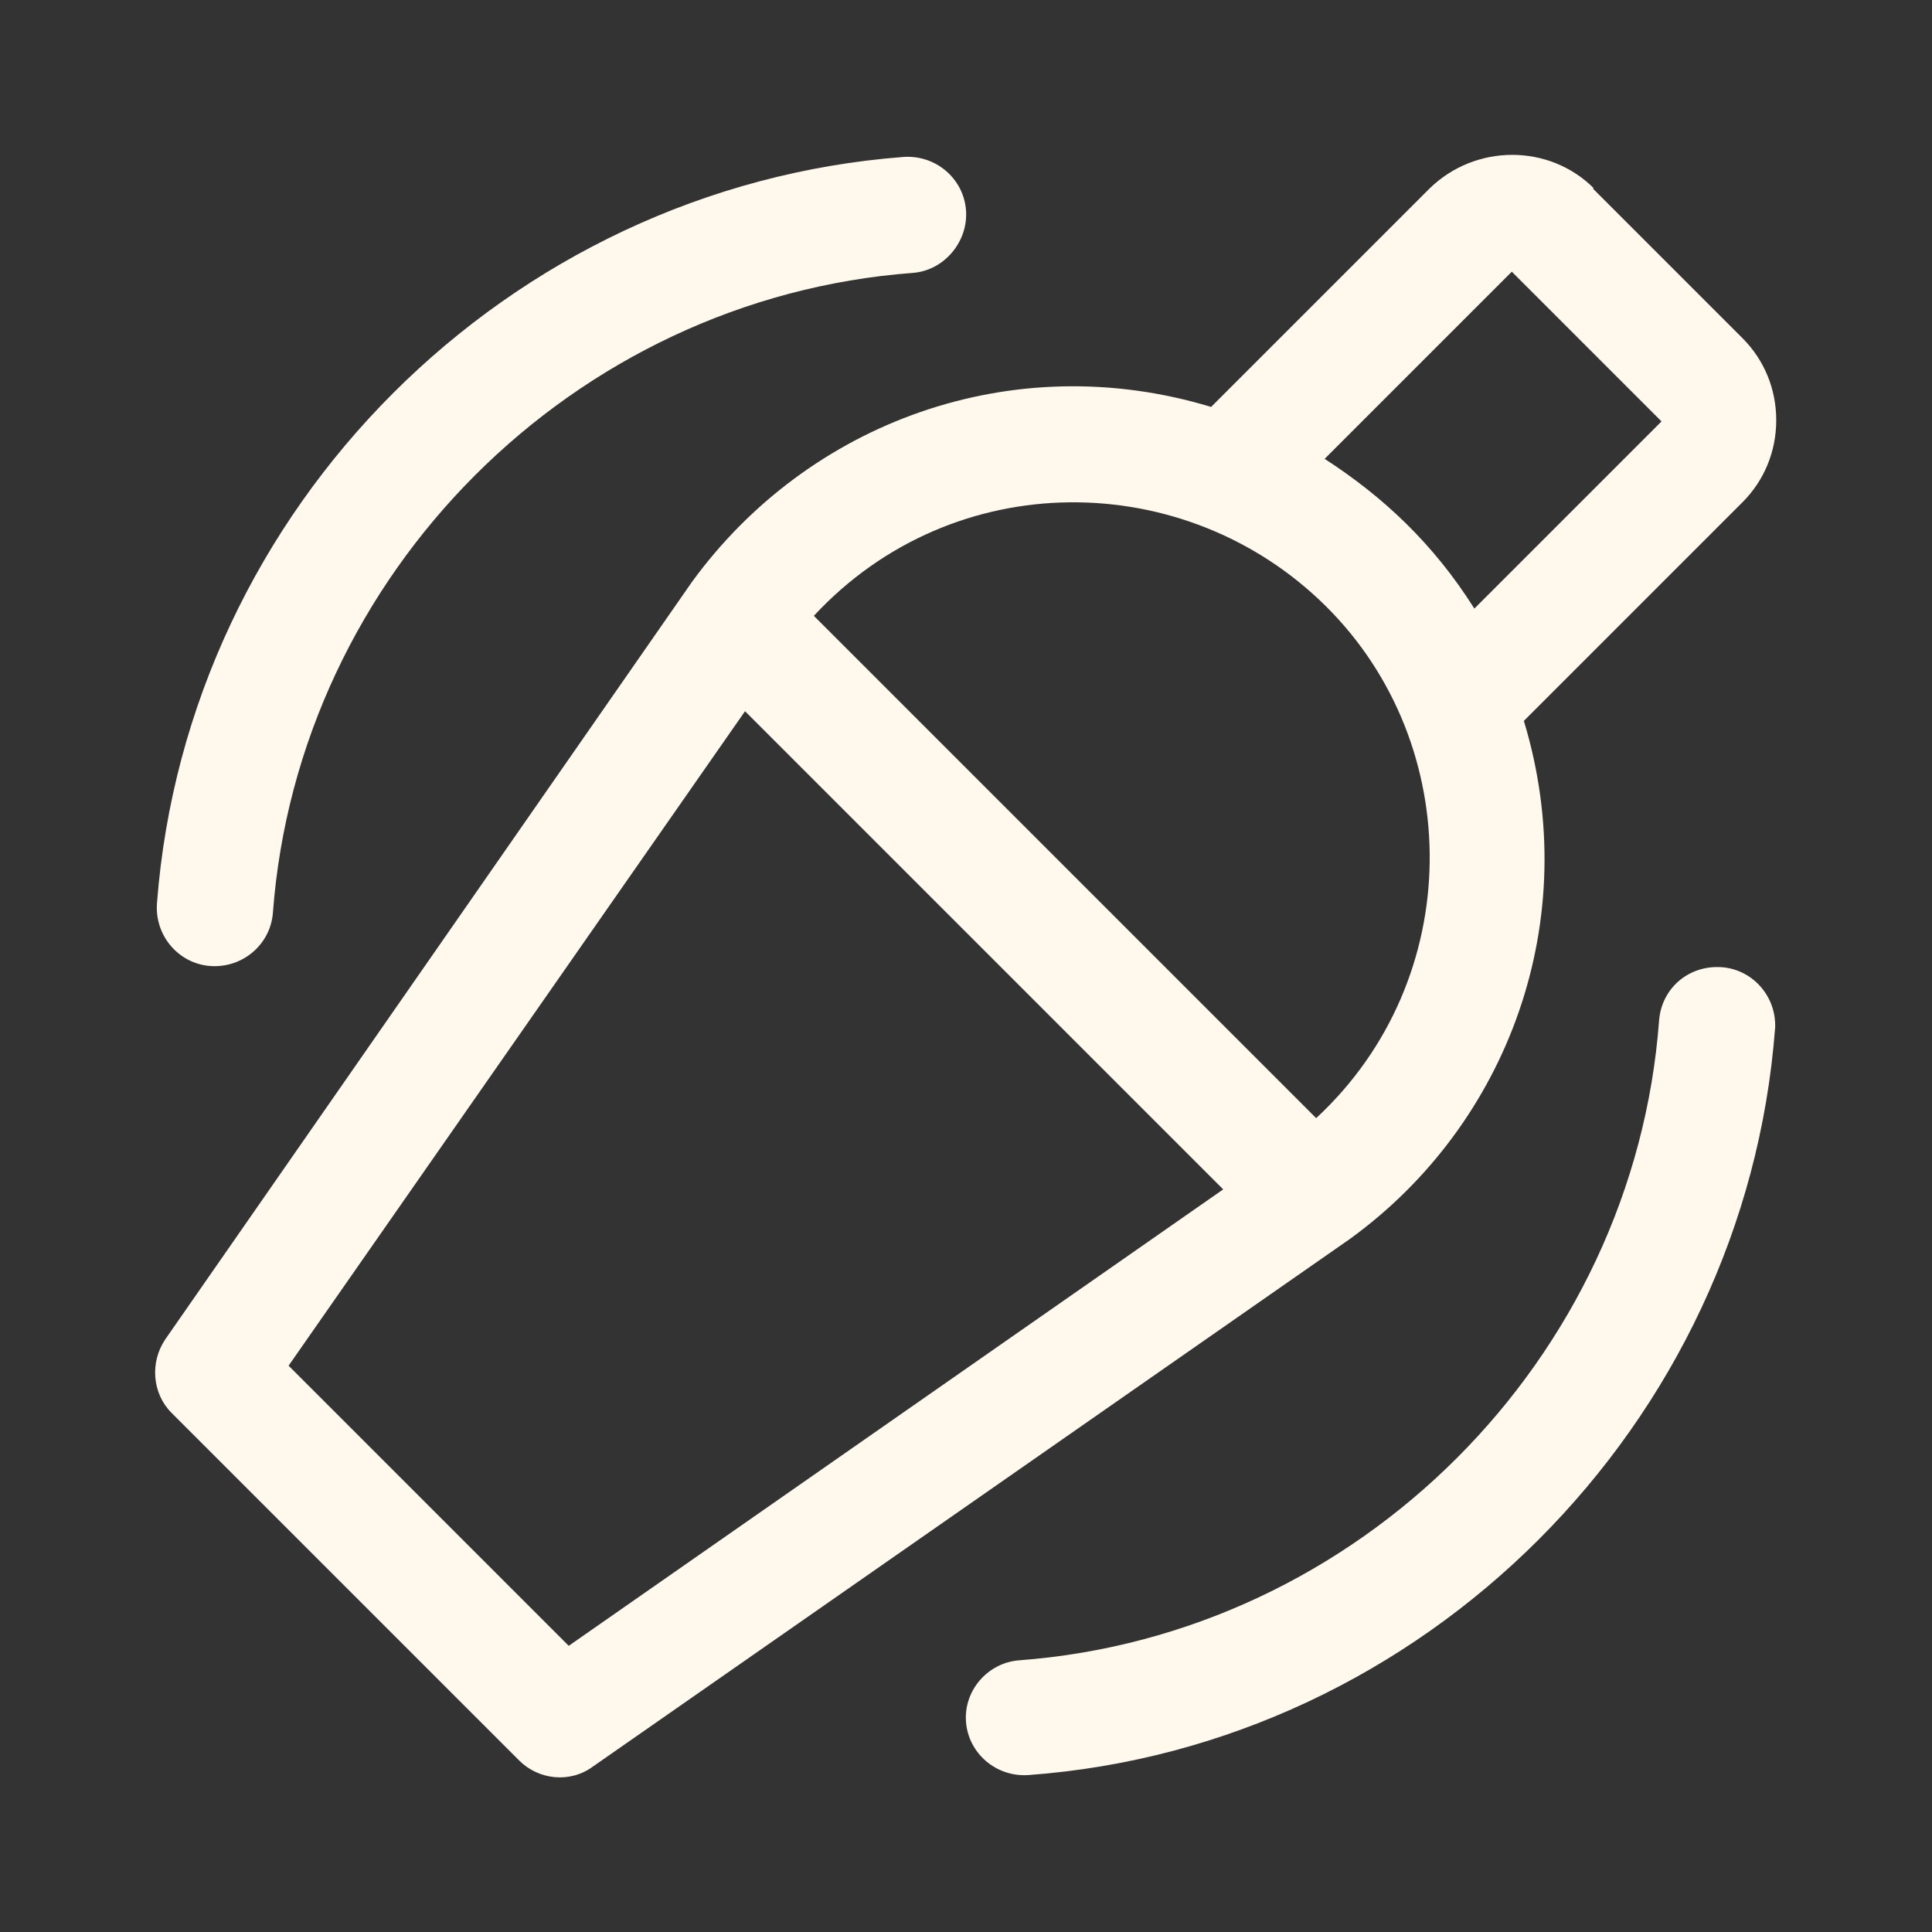
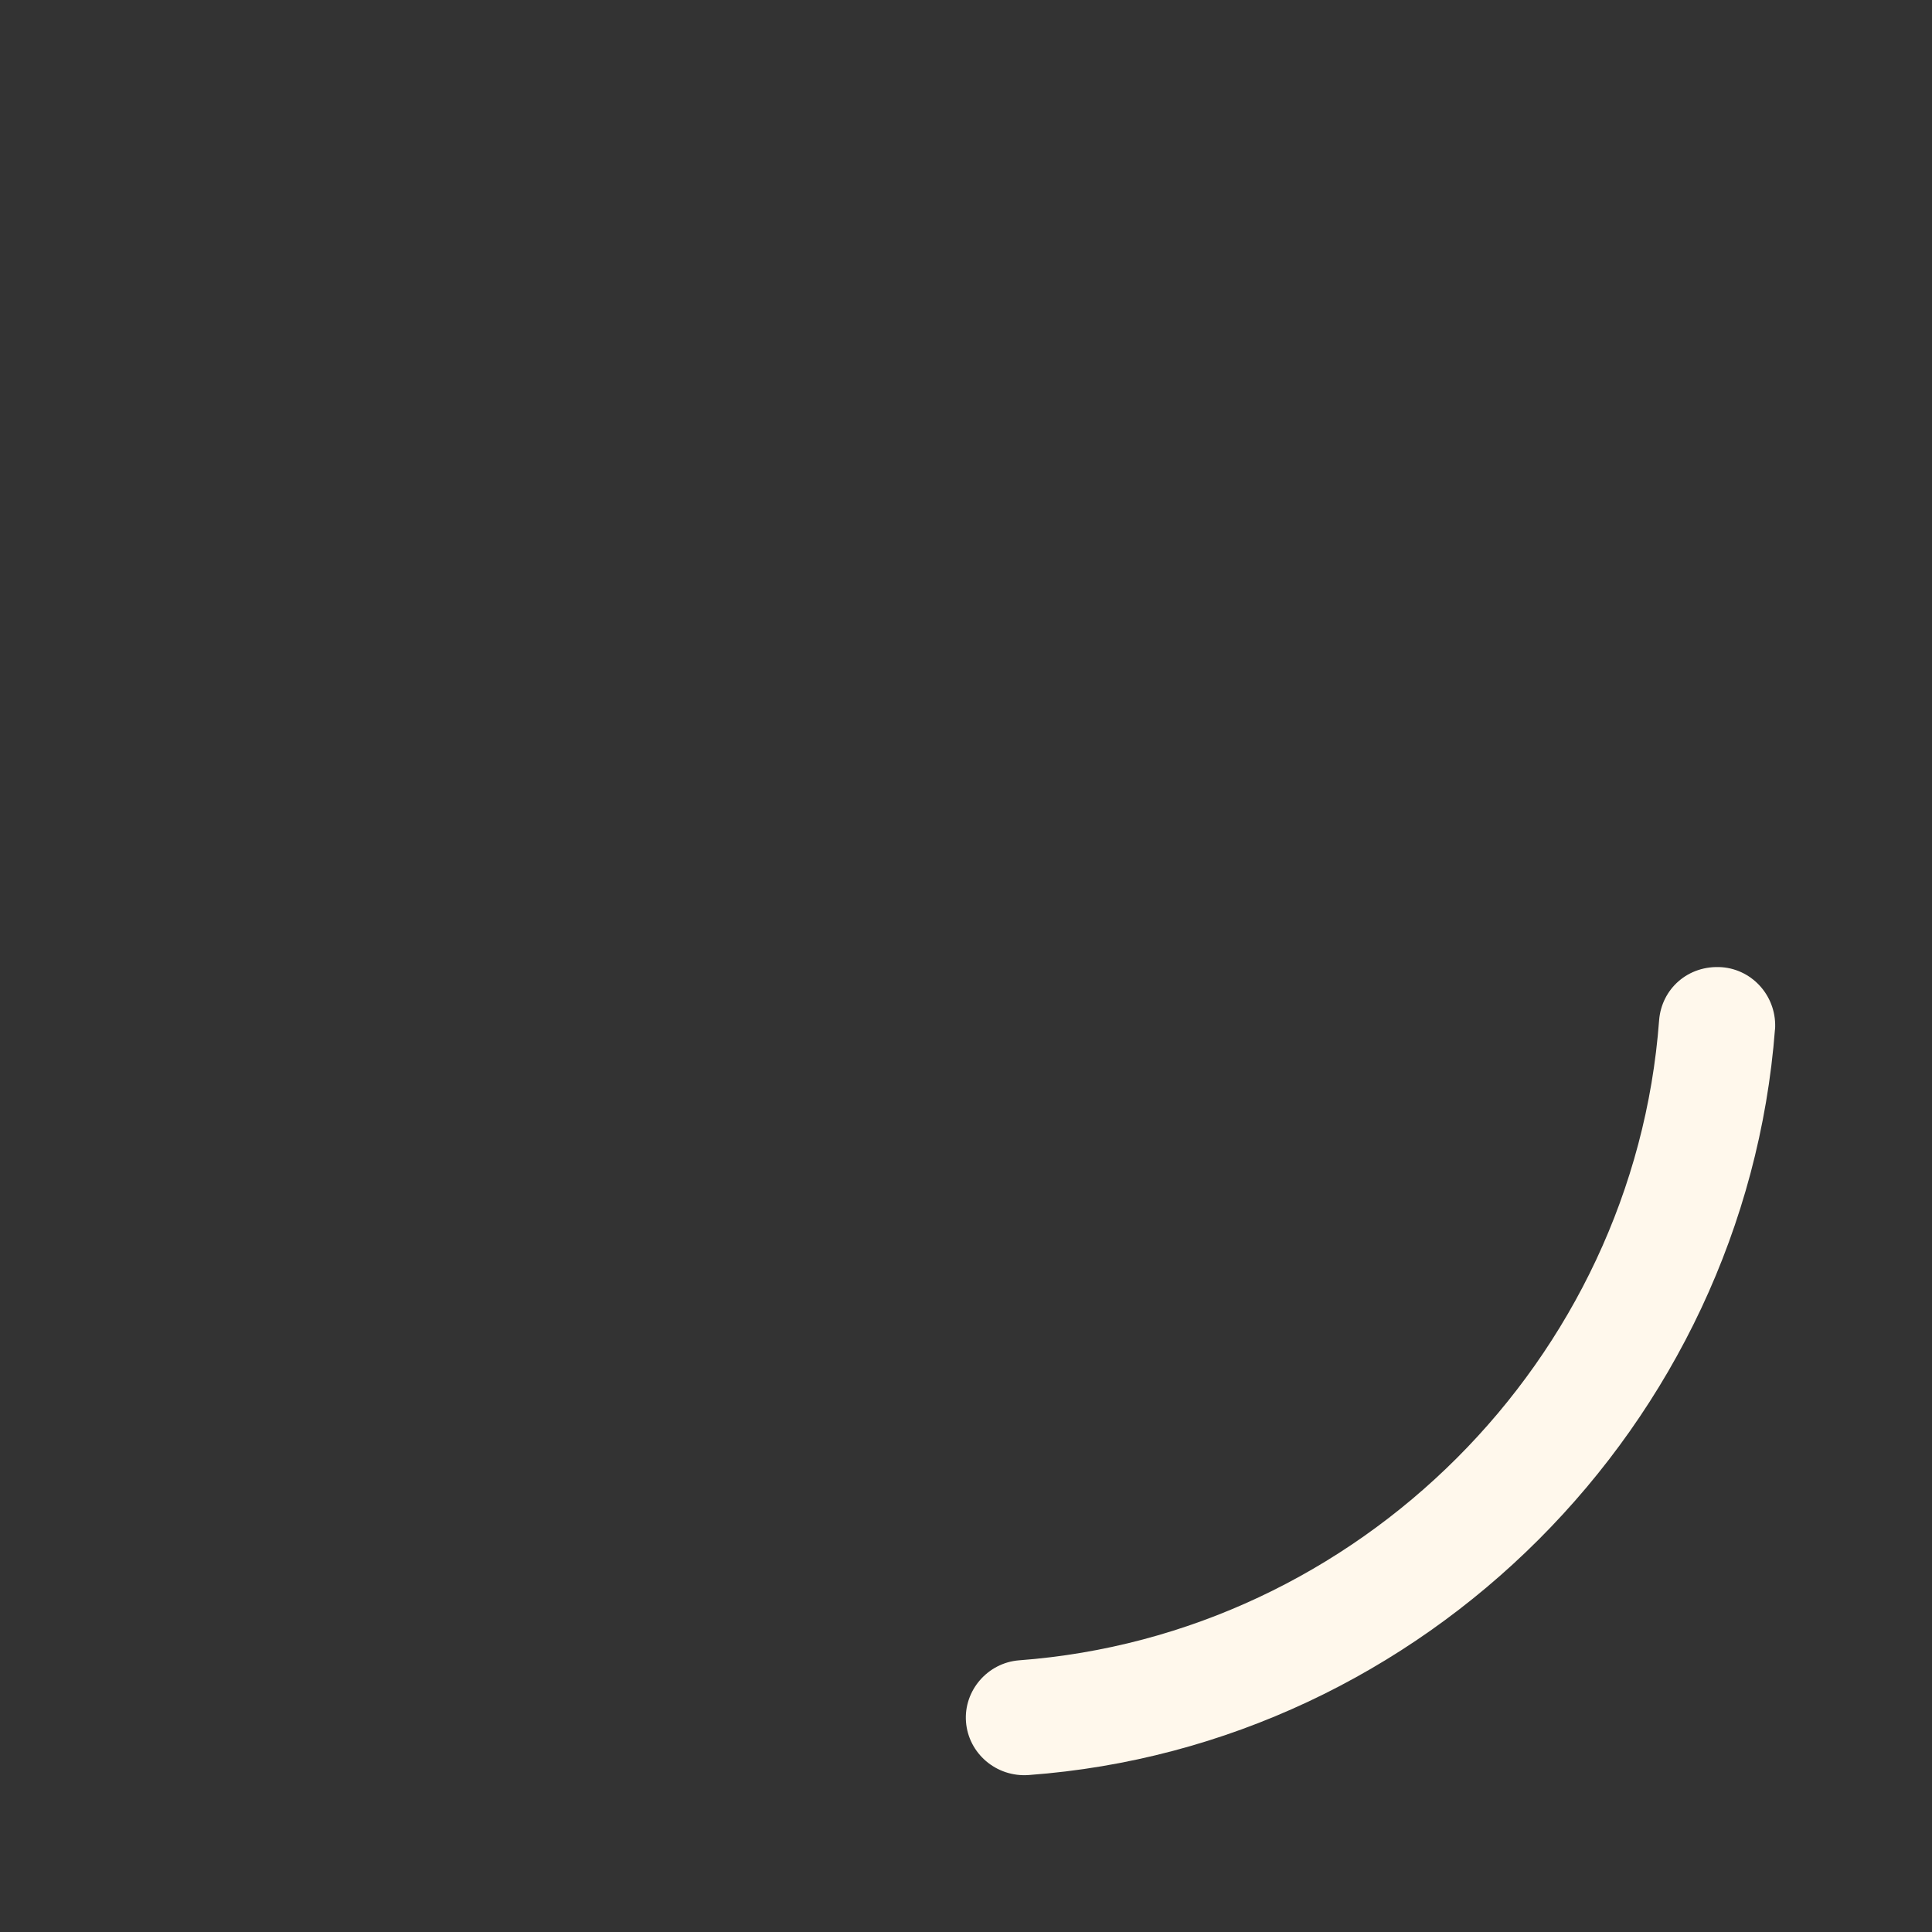
<svg xmlns="http://www.w3.org/2000/svg" viewBox="0 0 16 16" version="1.1" id="Layer_1">
  <rect x="0" y="0" width="16" height="16" fill="#333333" stroke="none" />
  <defs>
    <style>
      .st0 {
        fill: #fff8ec;
      }
    </style>
  </defs>
-   <path d="M13.2,1.56c-.37-.37-.98-.37-1.36,0l-1.81,1.81c-1.65-.5-3.34.13-4.3,1.45L1.37,11.09c-.13.19-.11.45.05.61l2.88,2.88c.16.16.42.19.61.05l6.27-4.37c1.31-.95,1.94-2.64,1.44-4.29l1.81-1.81c.18-.18.28-.42.28-.68s-.1-.5-.28-.68l-1.24-1.24ZM4.7,13.62l-2.31-2.31,3.78-5.42,3.96,3.96-5.42,3.78ZM10.9,9.26l-4.16-4.16c1.16-1.25,3.08-1.23,4.24-.08,1.16,1.15,1.16,3.09-.08,4.24ZM12.21,5.04s0,0,0,0c-.34-.54-.76-.93-1.24-1.24l1.55-1.55,1.24,1.24-1.55,1.55Z" class="st0" />
-   <path d="M1.3,7.48c.25-3.28,2.91-5.93,6.18-6.18.27-.02.5.18.52.44.02.26-.18.5-.44.52-2.81.21-5.09,2.49-5.3,5.3-.02.26-.25.46-.52.44-.26-.02-.46-.25-.44-.52Z" class="st0" />
  <path d="M14.7,8.52c-.25,3.28-2.91,5.94-6.18,6.18-.27.02-.5-.18-.52-.44-.02-.26.18-.49.44-.51,2.81-.21,5.09-2.49,5.3-5.3.02-.26.24-.46.52-.44.26.02.46.25.44.52Z" class="st0" />
</svg>